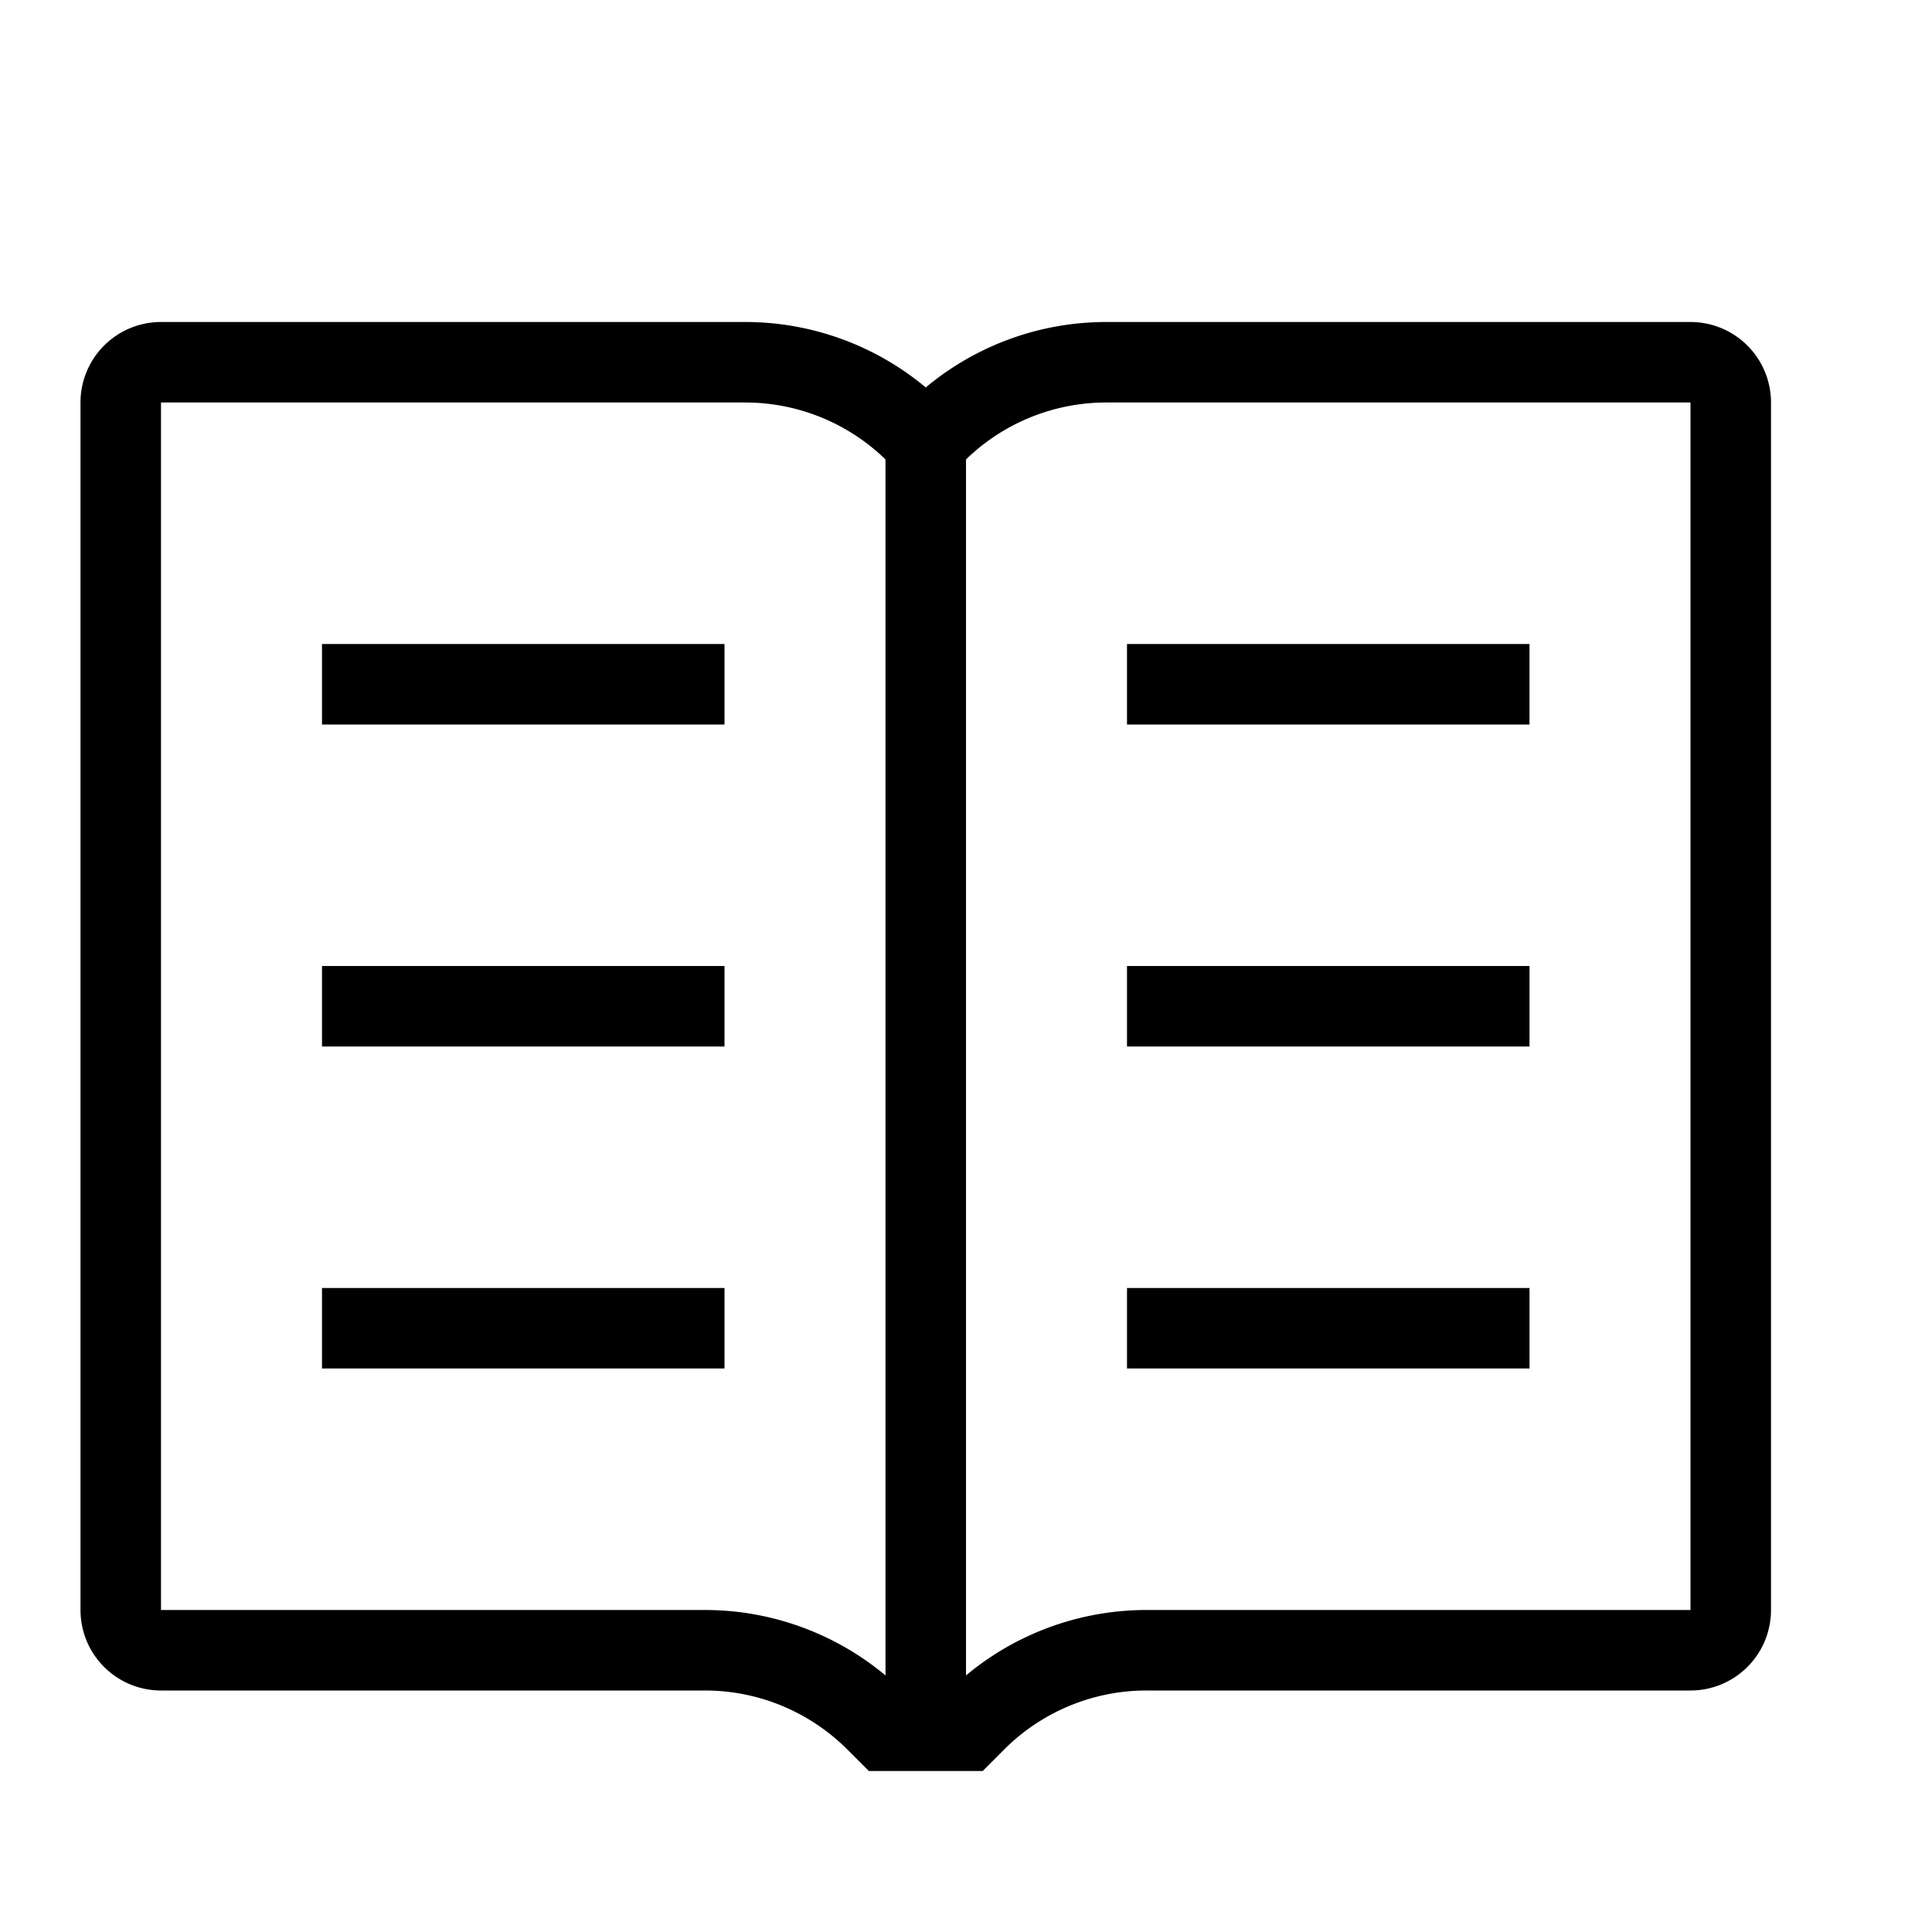
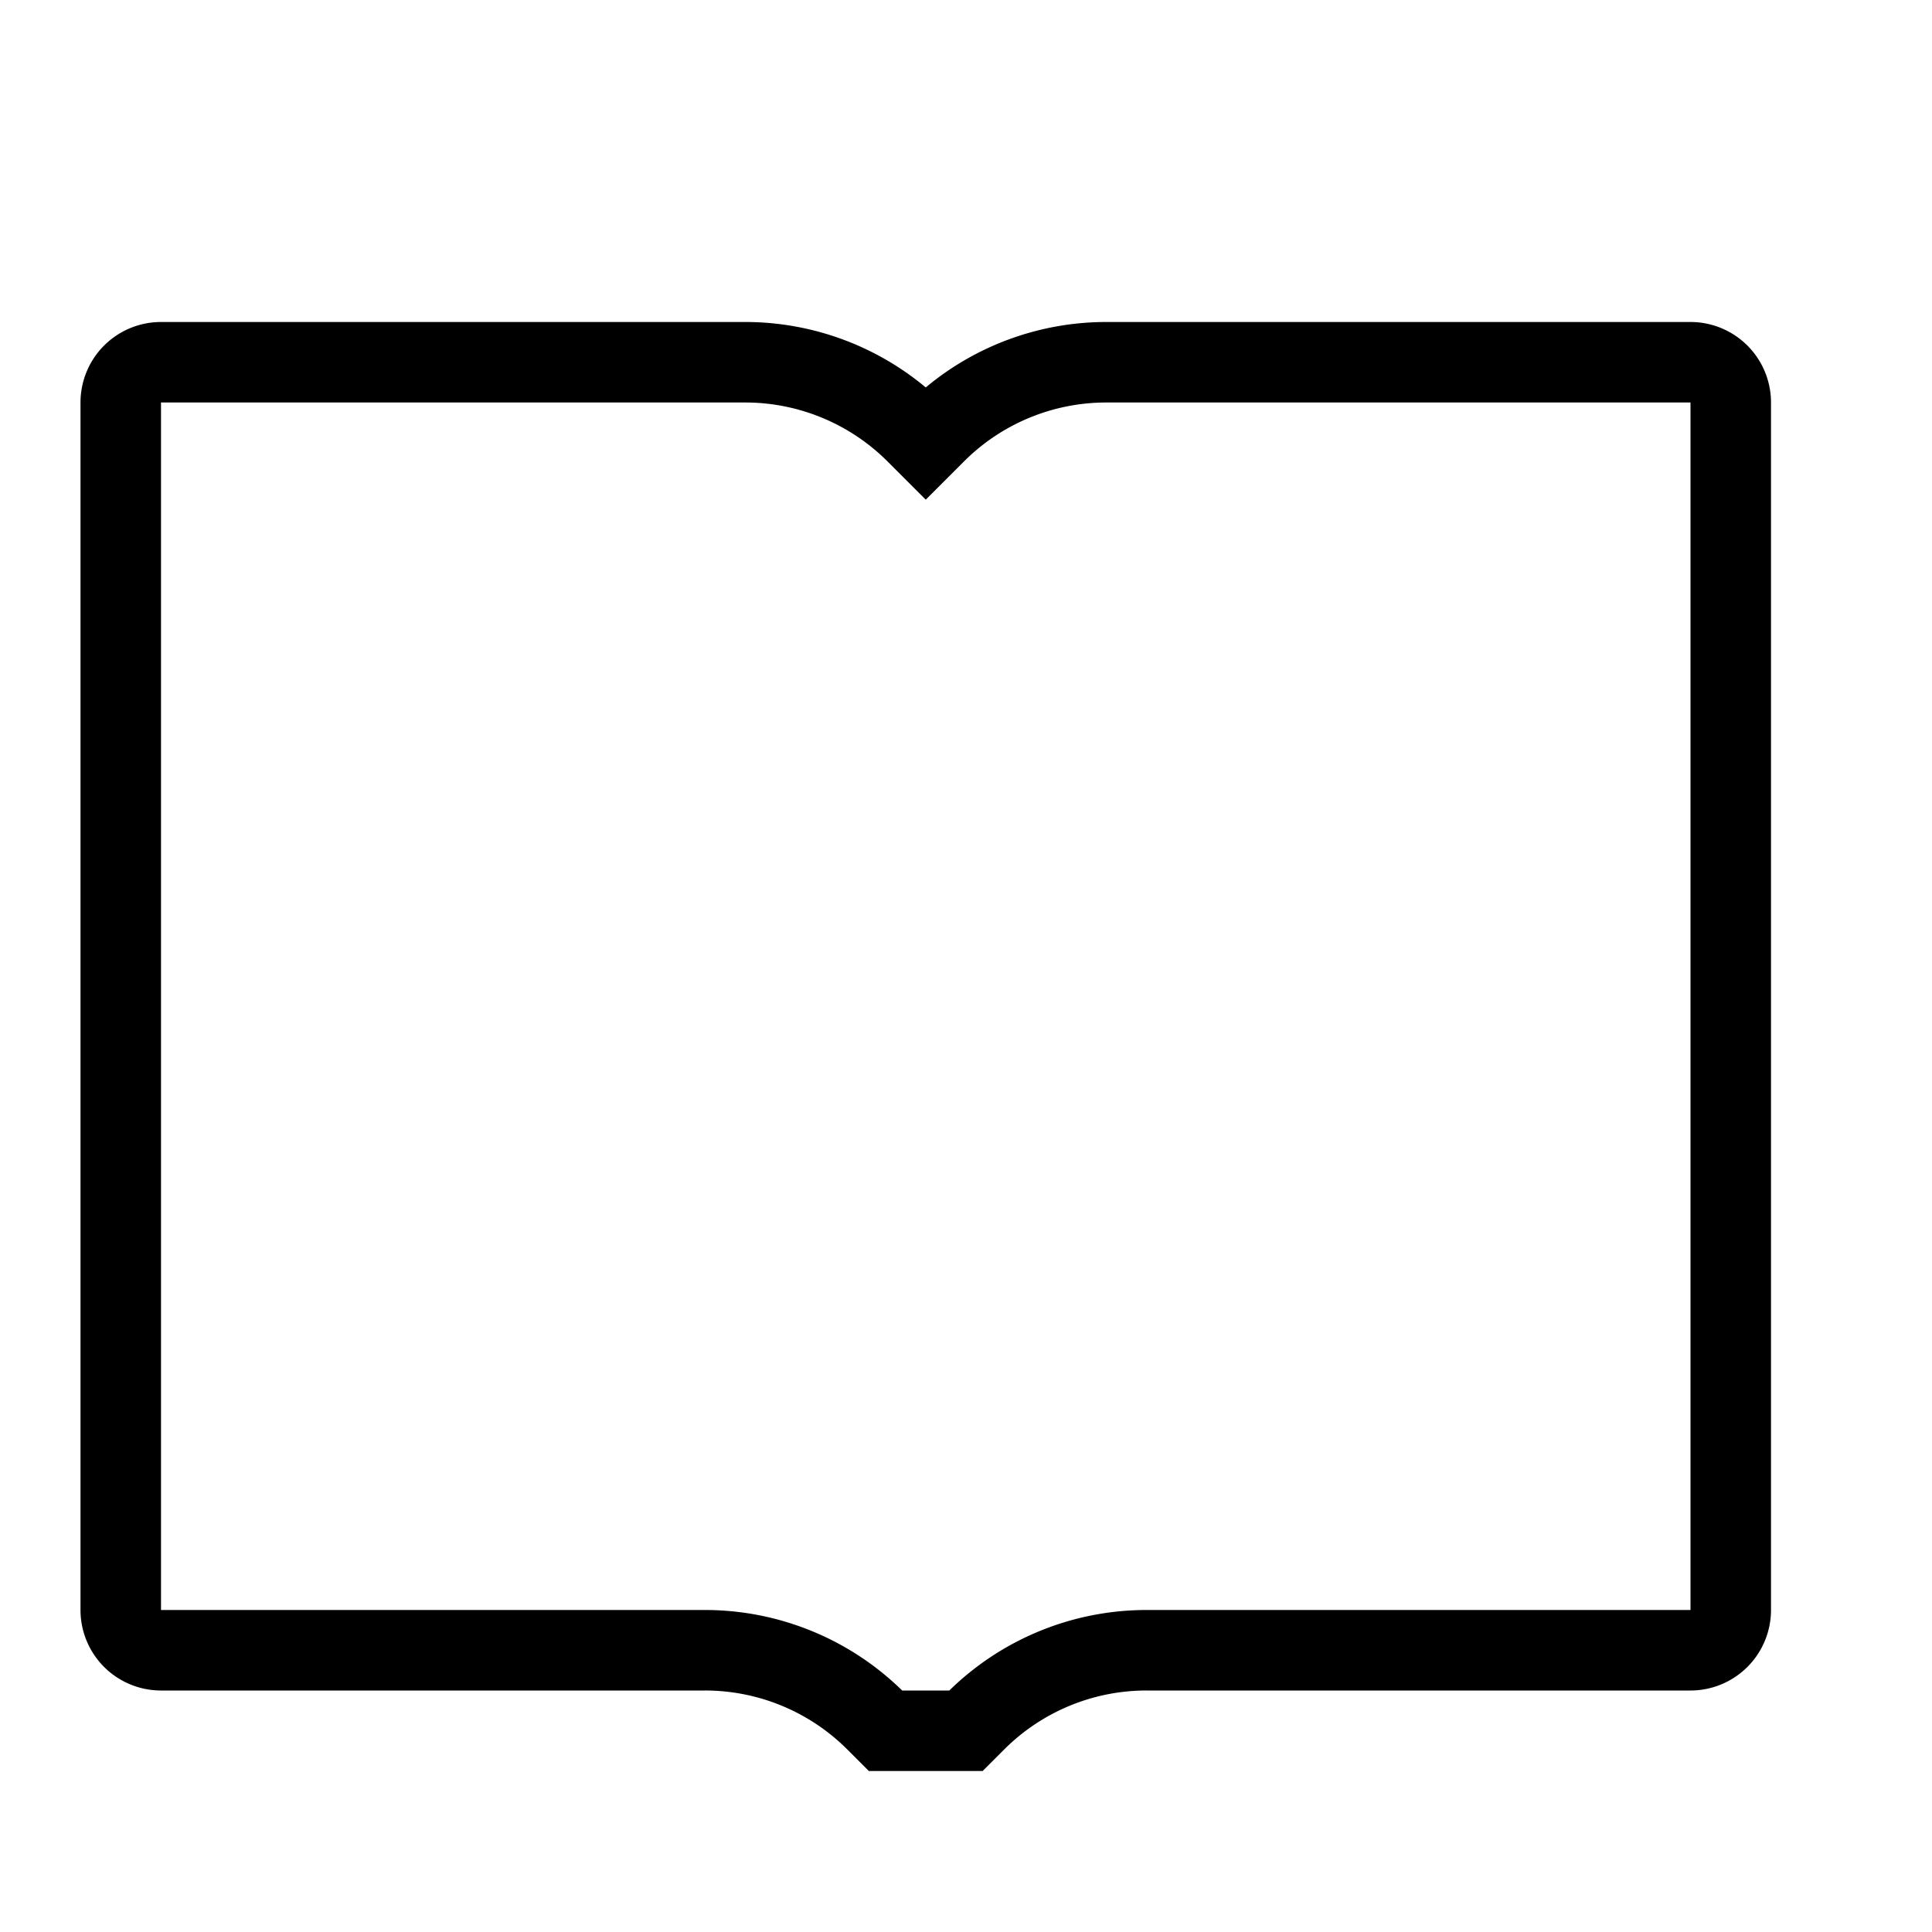
<svg xmlns="http://www.w3.org/2000/svg" width="24" height="24" viewBox="0 0 24 24">
  <path fill-rule="evenodd" d="M1 5a1 1 0 0 1 1-1h7.257a3.5 3.5 0 0 1 2.243.813A3.5 3.5 0 0 1 13.743 4H21a1 1 0 0 1 1 1v15a1 1 0 0 1-1 1h-6.757a2.5 2.5 0 0 0-1.768.732l-.268.268h-1.414l-.268-.268A2.5 2.5 0 0 0 8.757 21H2a1 1 0 0 1-1-1V5zm8.257 0H2v15h6.757a3.5 3.5 0 0 1 2.45 1h.586a3.5 3.5 0 0 1 2.45-1H21V5h-7.257a2.5 2.5 0 0 0-1.768.732l-.475.475-.475-.475A2.5 2.5 0 0 0 9.257 5z" clip-rule="evenodd" />
-   <path fill-rule="evenodd" d="M9 9H4V8h5v1zM9 13H4v-1h5v1zM9 17H4v-1h5v1zM19 9h-5V8h5v1zM19 13h-5v-1h5v1zM19 17h-5v-1h5v1zM11 21.5v-16h1v16h-1z" clip-rule="evenodd" />
</svg>